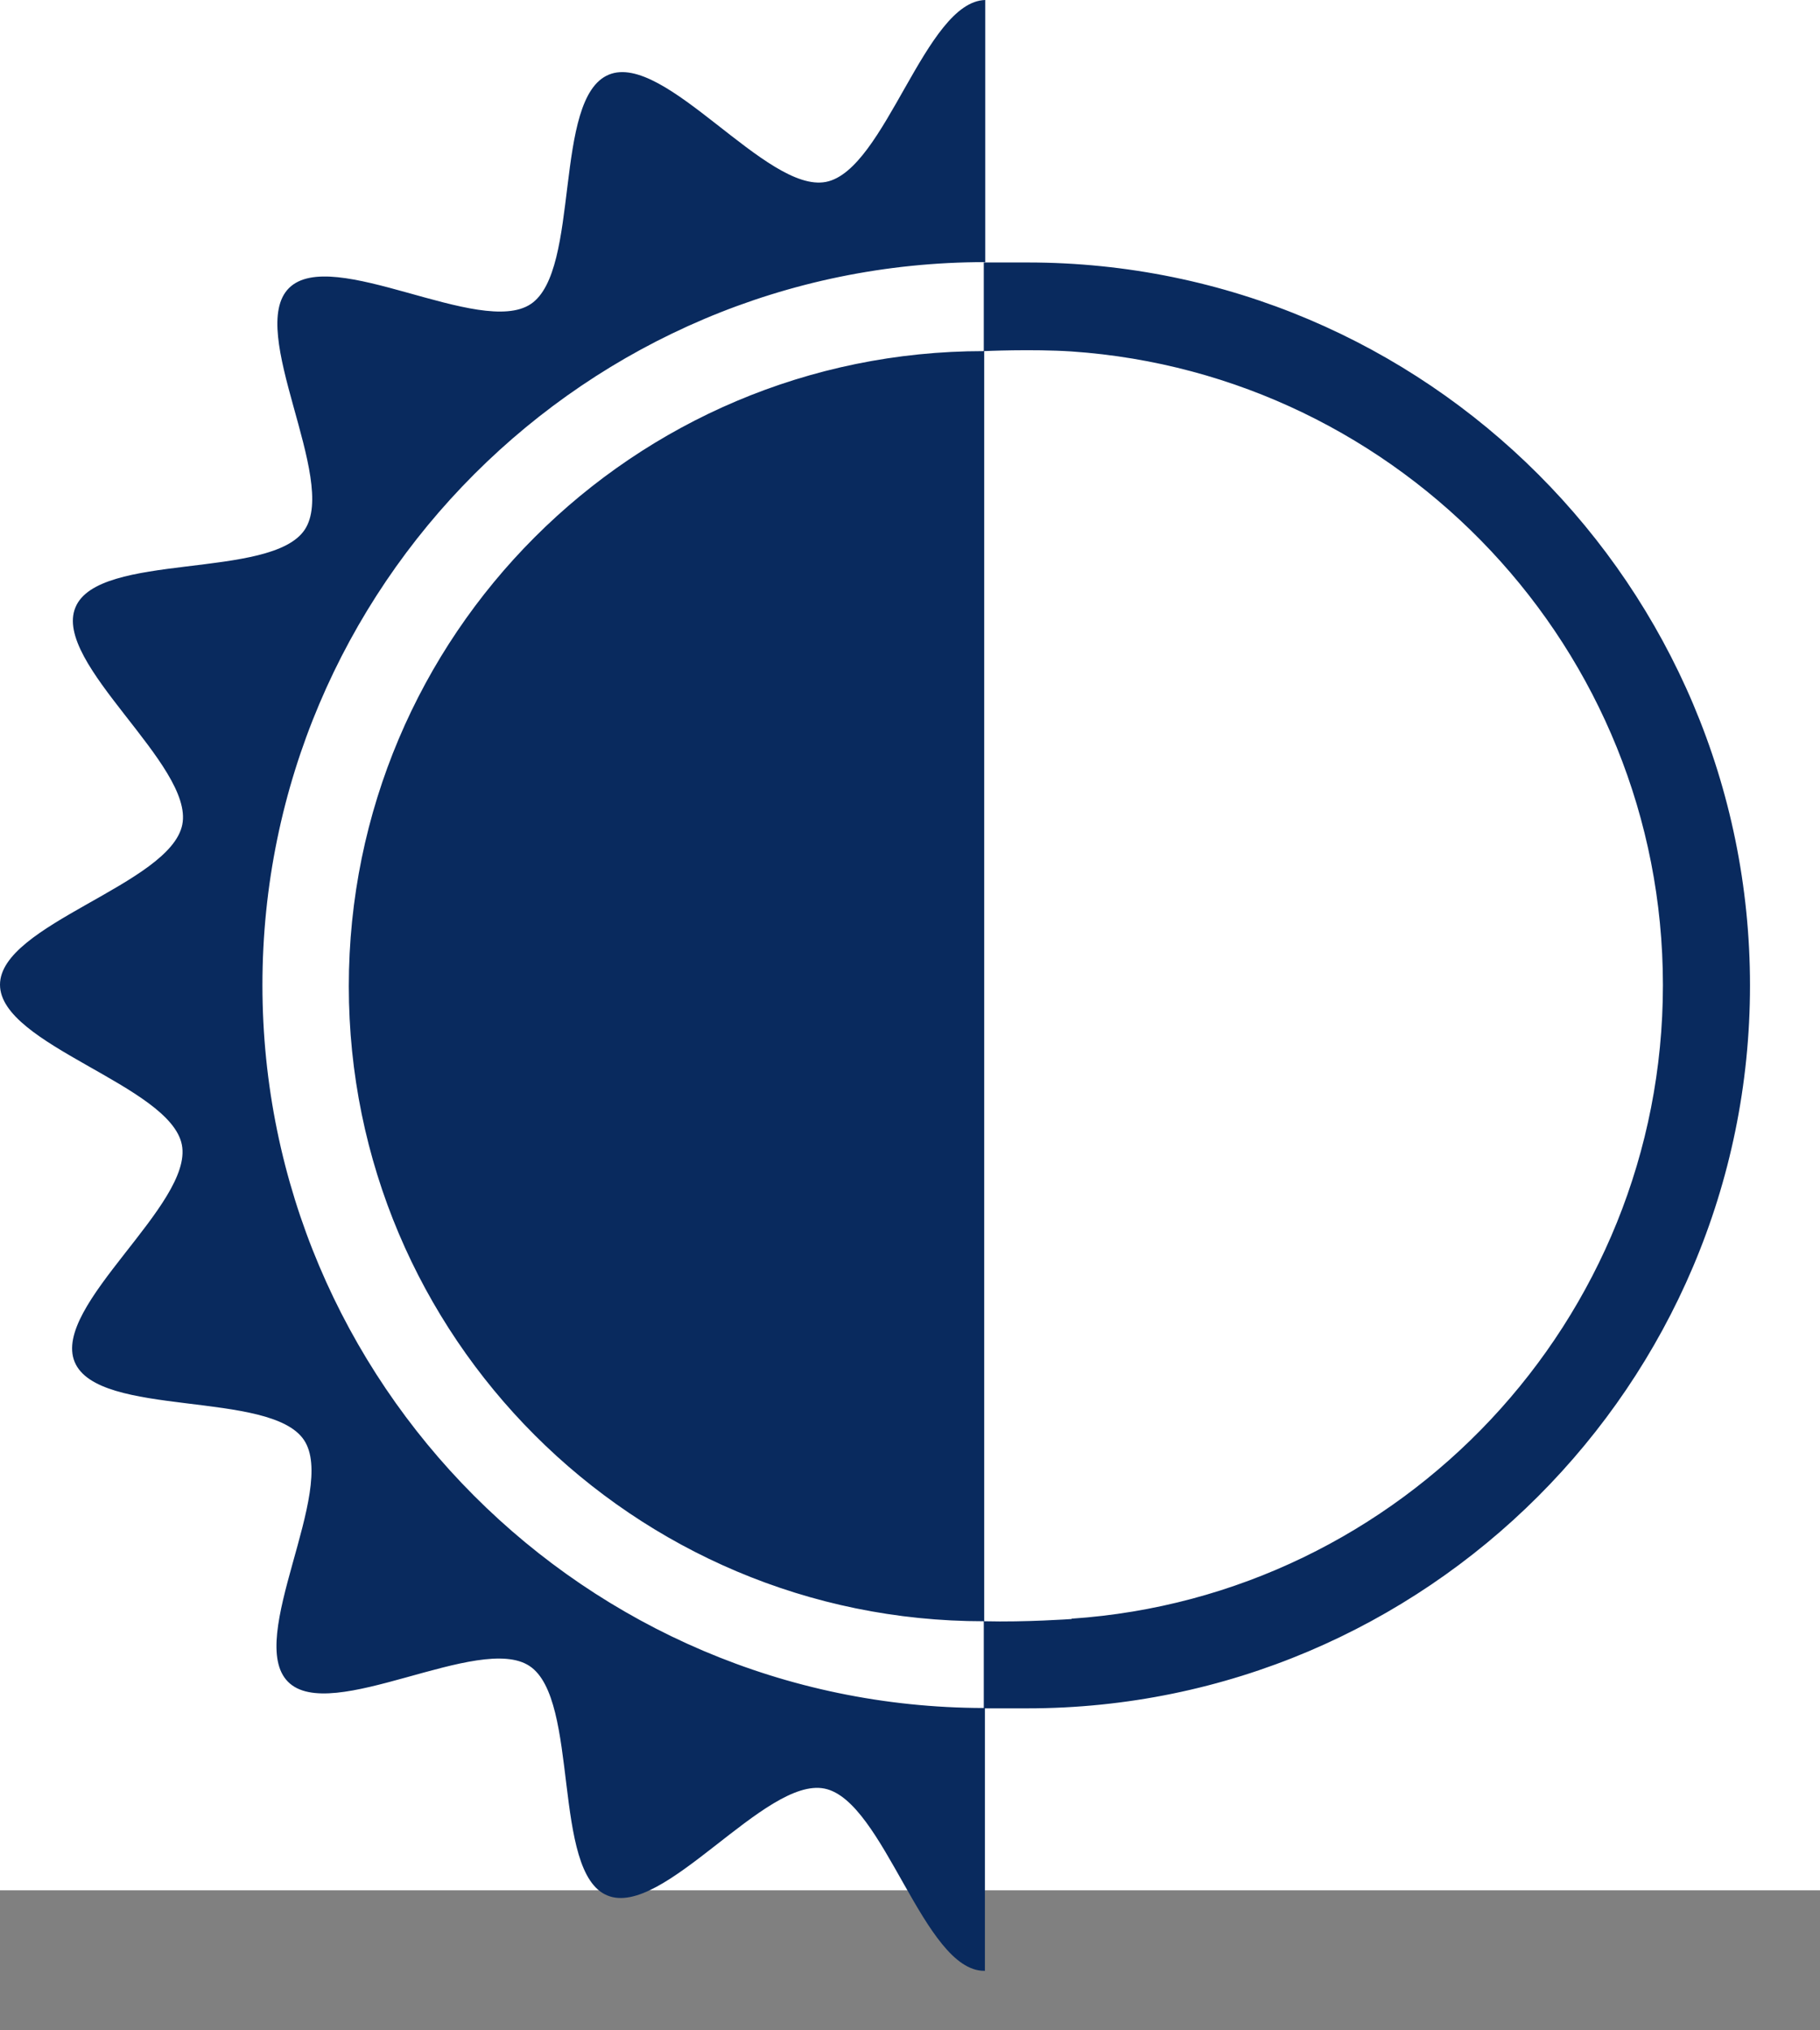
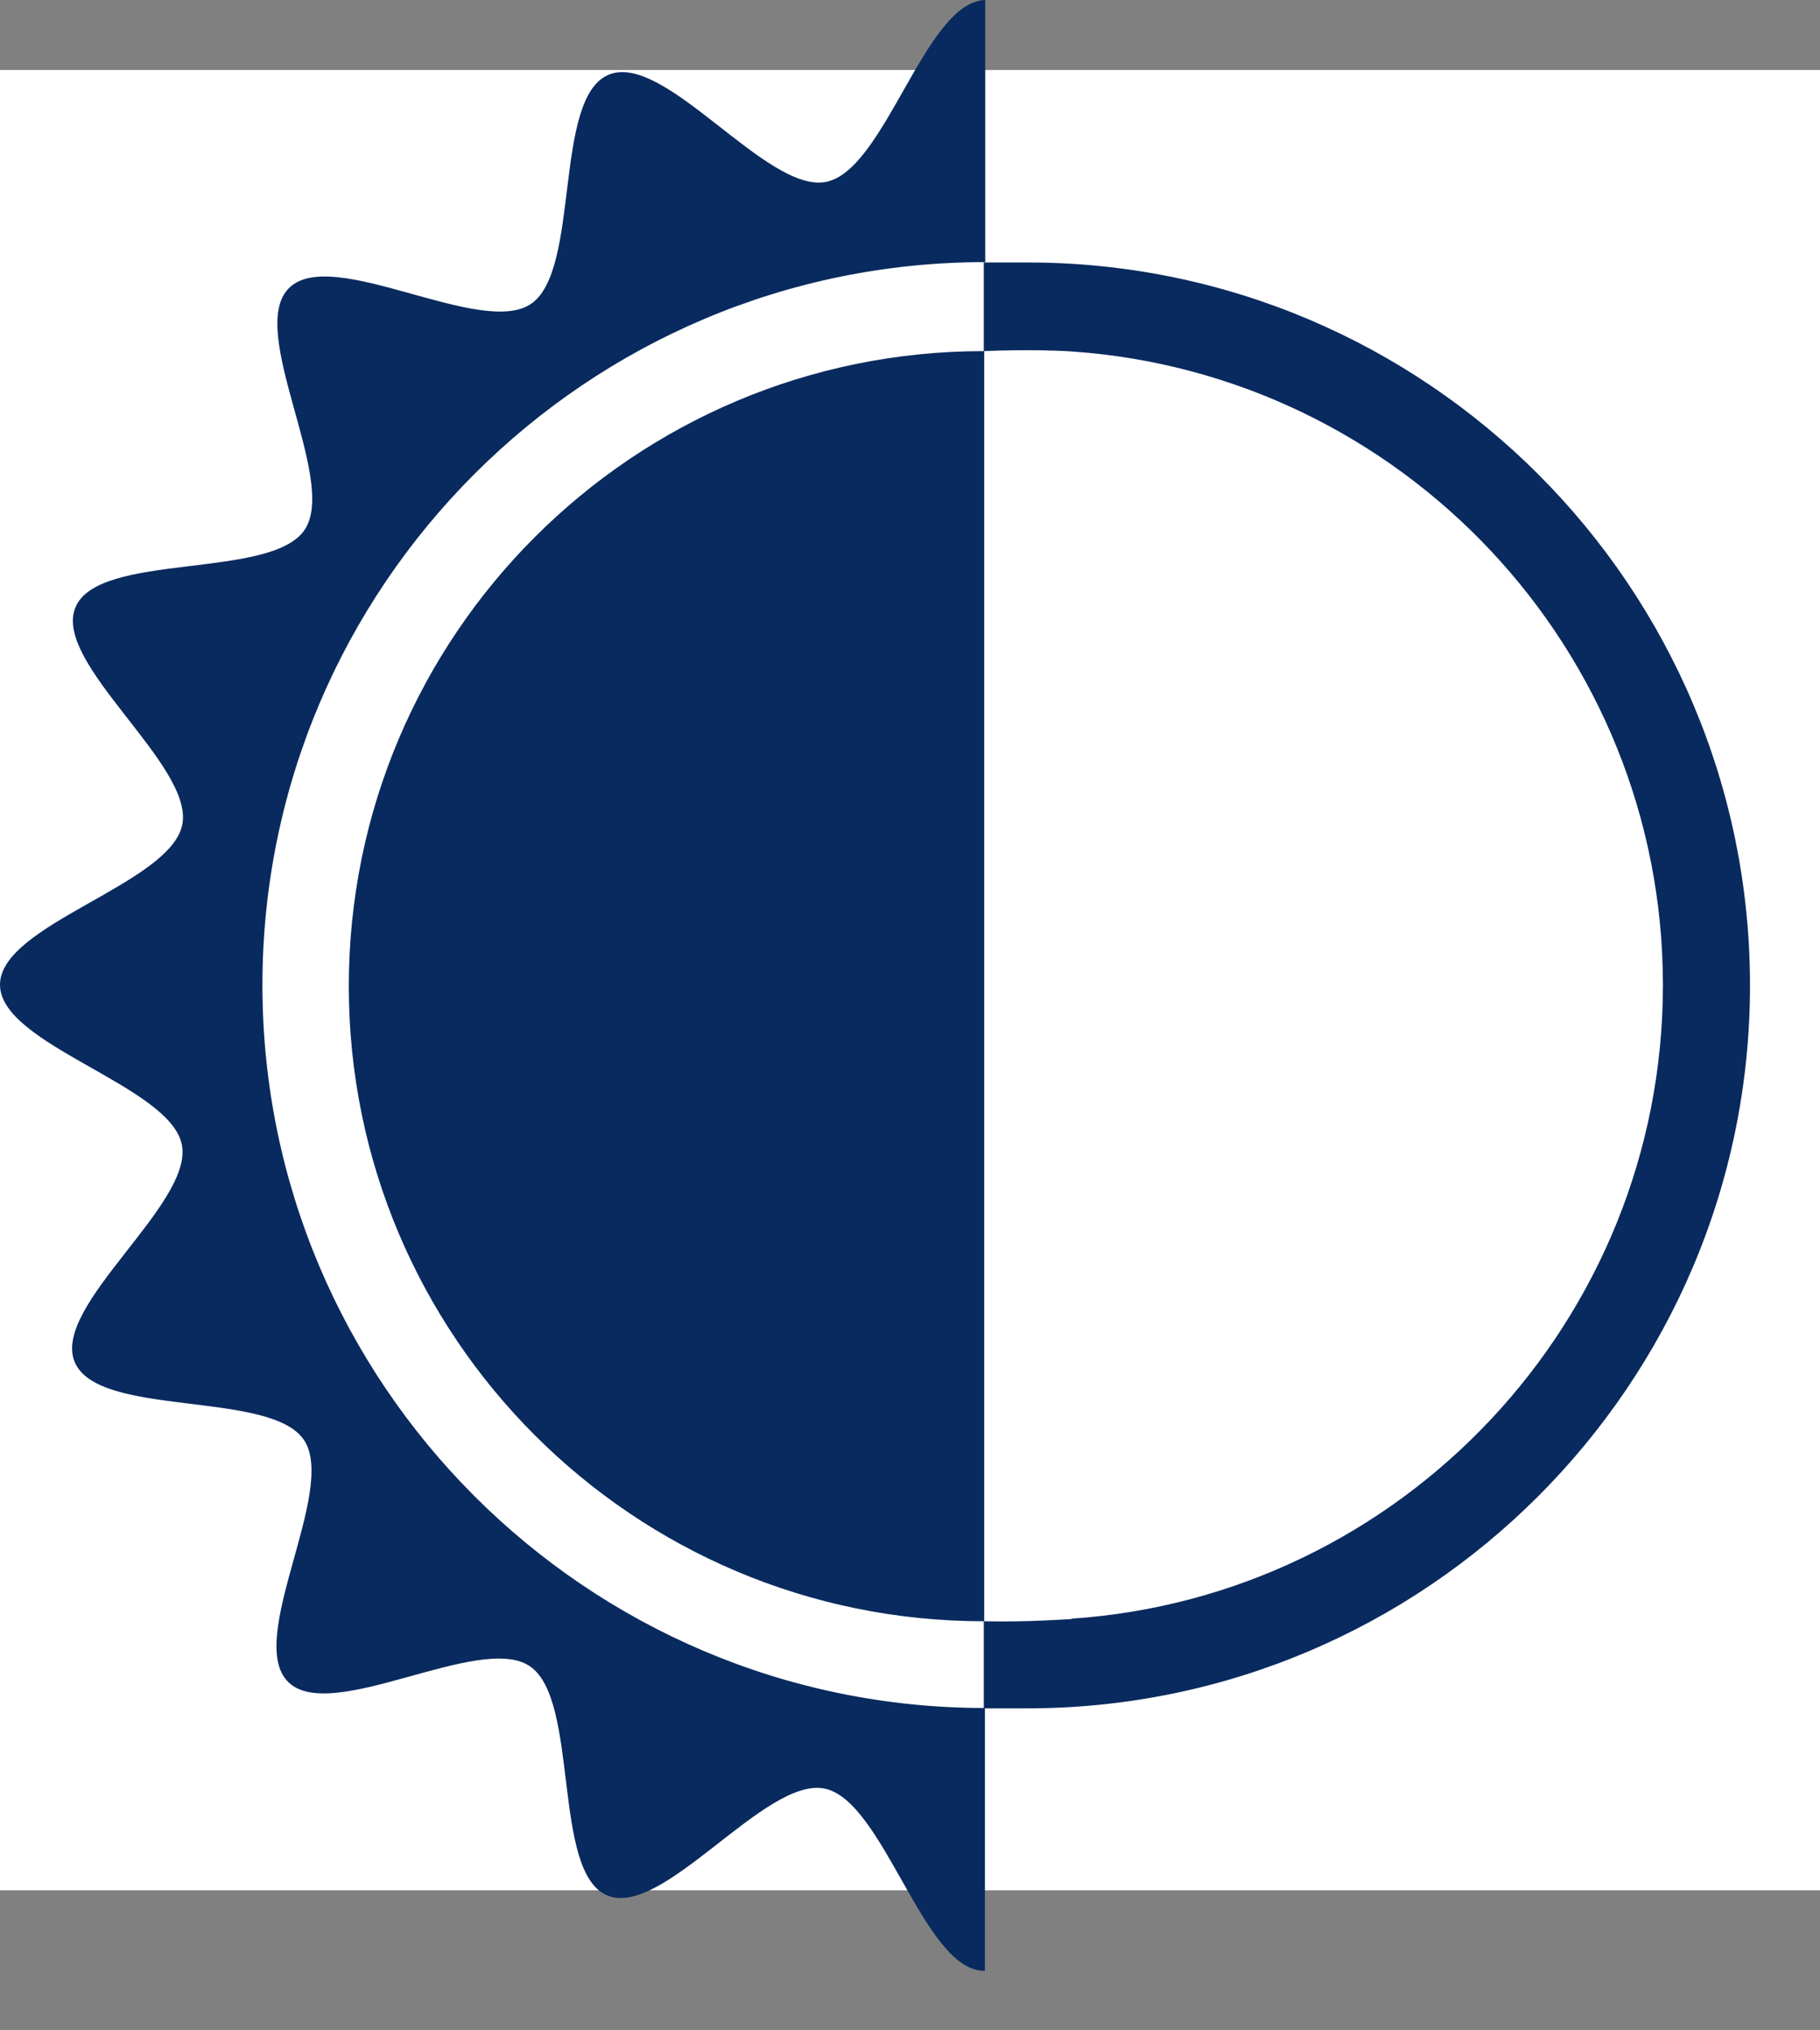
<svg xmlns="http://www.w3.org/2000/svg" width="26" height="29" viewBox="0 0 26 29" fill="none">
  <rect x="0" y="0" width="26" height="29" fill="#808080" stroke="none" />
-   <rect width="26" height="26" fill="white" />
  <path d="M24.963 10.418C24.88 10.168 24.656 9.984 24.388 9.946L16.961 8.897L13.639 2.356C13.399 1.881 12.6 1.881 12.359 2.356L9.037 8.897L1.611 9.947C1.342 9.985 1.119 10.168 1.035 10.419C0.951 10.669 1.021 10.946 1.216 11.13L6.59 16.221L5.322 23.411C5.276 23.671 5.386 23.934 5.606 24.089C5.826 24.245 6.117 24.265 6.358 24.141L13 20.748L19.643 24.142C19.747 24.196 19.861 24.222 19.975 24.222C20.122 24.222 20.27 24.178 20.394 24.09C20.614 23.934 20.724 23.672 20.678 23.412L19.41 16.223L24.784 11.131C24.979 10.946 25.049 10.671 24.965 10.42L24.963 10.418Z" fill="#092A5E" />
  <rect y="1" width="26" height="26" fill="white" />
  <path d="M14.679 3.749H14.054V5.015C9.045 5.015 4.983 9.076 4.983 14.086C4.983 19.095 9.045 23.157 14.054 23.157V24.396C8.368 24.386 3.749 19.756 3.749 14.07C3.749 8.378 8.378 3.744 14.075 3.744V0C13.216 0.021 12.648 2.432 11.8 2.598C10.951 2.765 9.498 0.734 8.696 1.067C7.894 1.401 8.3 3.864 7.582 4.343C6.863 4.822 4.744 3.504 4.129 4.114C3.515 4.723 4.832 6.848 4.353 7.566C3.874 8.285 1.406 7.879 1.078 8.675C0.745 9.472 2.775 10.93 2.604 11.779C2.432 12.633 0 13.2 0 14.065C0 14.929 2.432 15.502 2.598 16.351C2.765 17.2 0.734 18.652 1.067 19.454C1.401 20.256 3.864 19.85 4.343 20.569C4.822 21.287 3.504 23.407 4.114 24.021C4.723 24.636 6.848 23.318 7.566 23.797C8.285 24.276 7.879 26.744 8.675 27.073C9.472 27.406 10.93 25.375 11.779 25.547C12.628 25.719 13.195 28.15 14.06 28.15C14.06 28.15 14.065 28.15 14.07 28.15V24.401H14.674C20.366 24.401 25 19.772 25 14.075C25 8.378 20.376 3.749 14.679 3.749ZM15.309 23.125C15.309 23.125 14.648 23.172 14.06 23.157V5.015C14.06 5.015 14.736 4.983 15.309 5.02C20.022 5.343 23.756 9.279 23.756 14.07C23.756 18.861 20.022 22.802 15.309 23.12V23.125Z" fill="#092A5E" />
</svg>